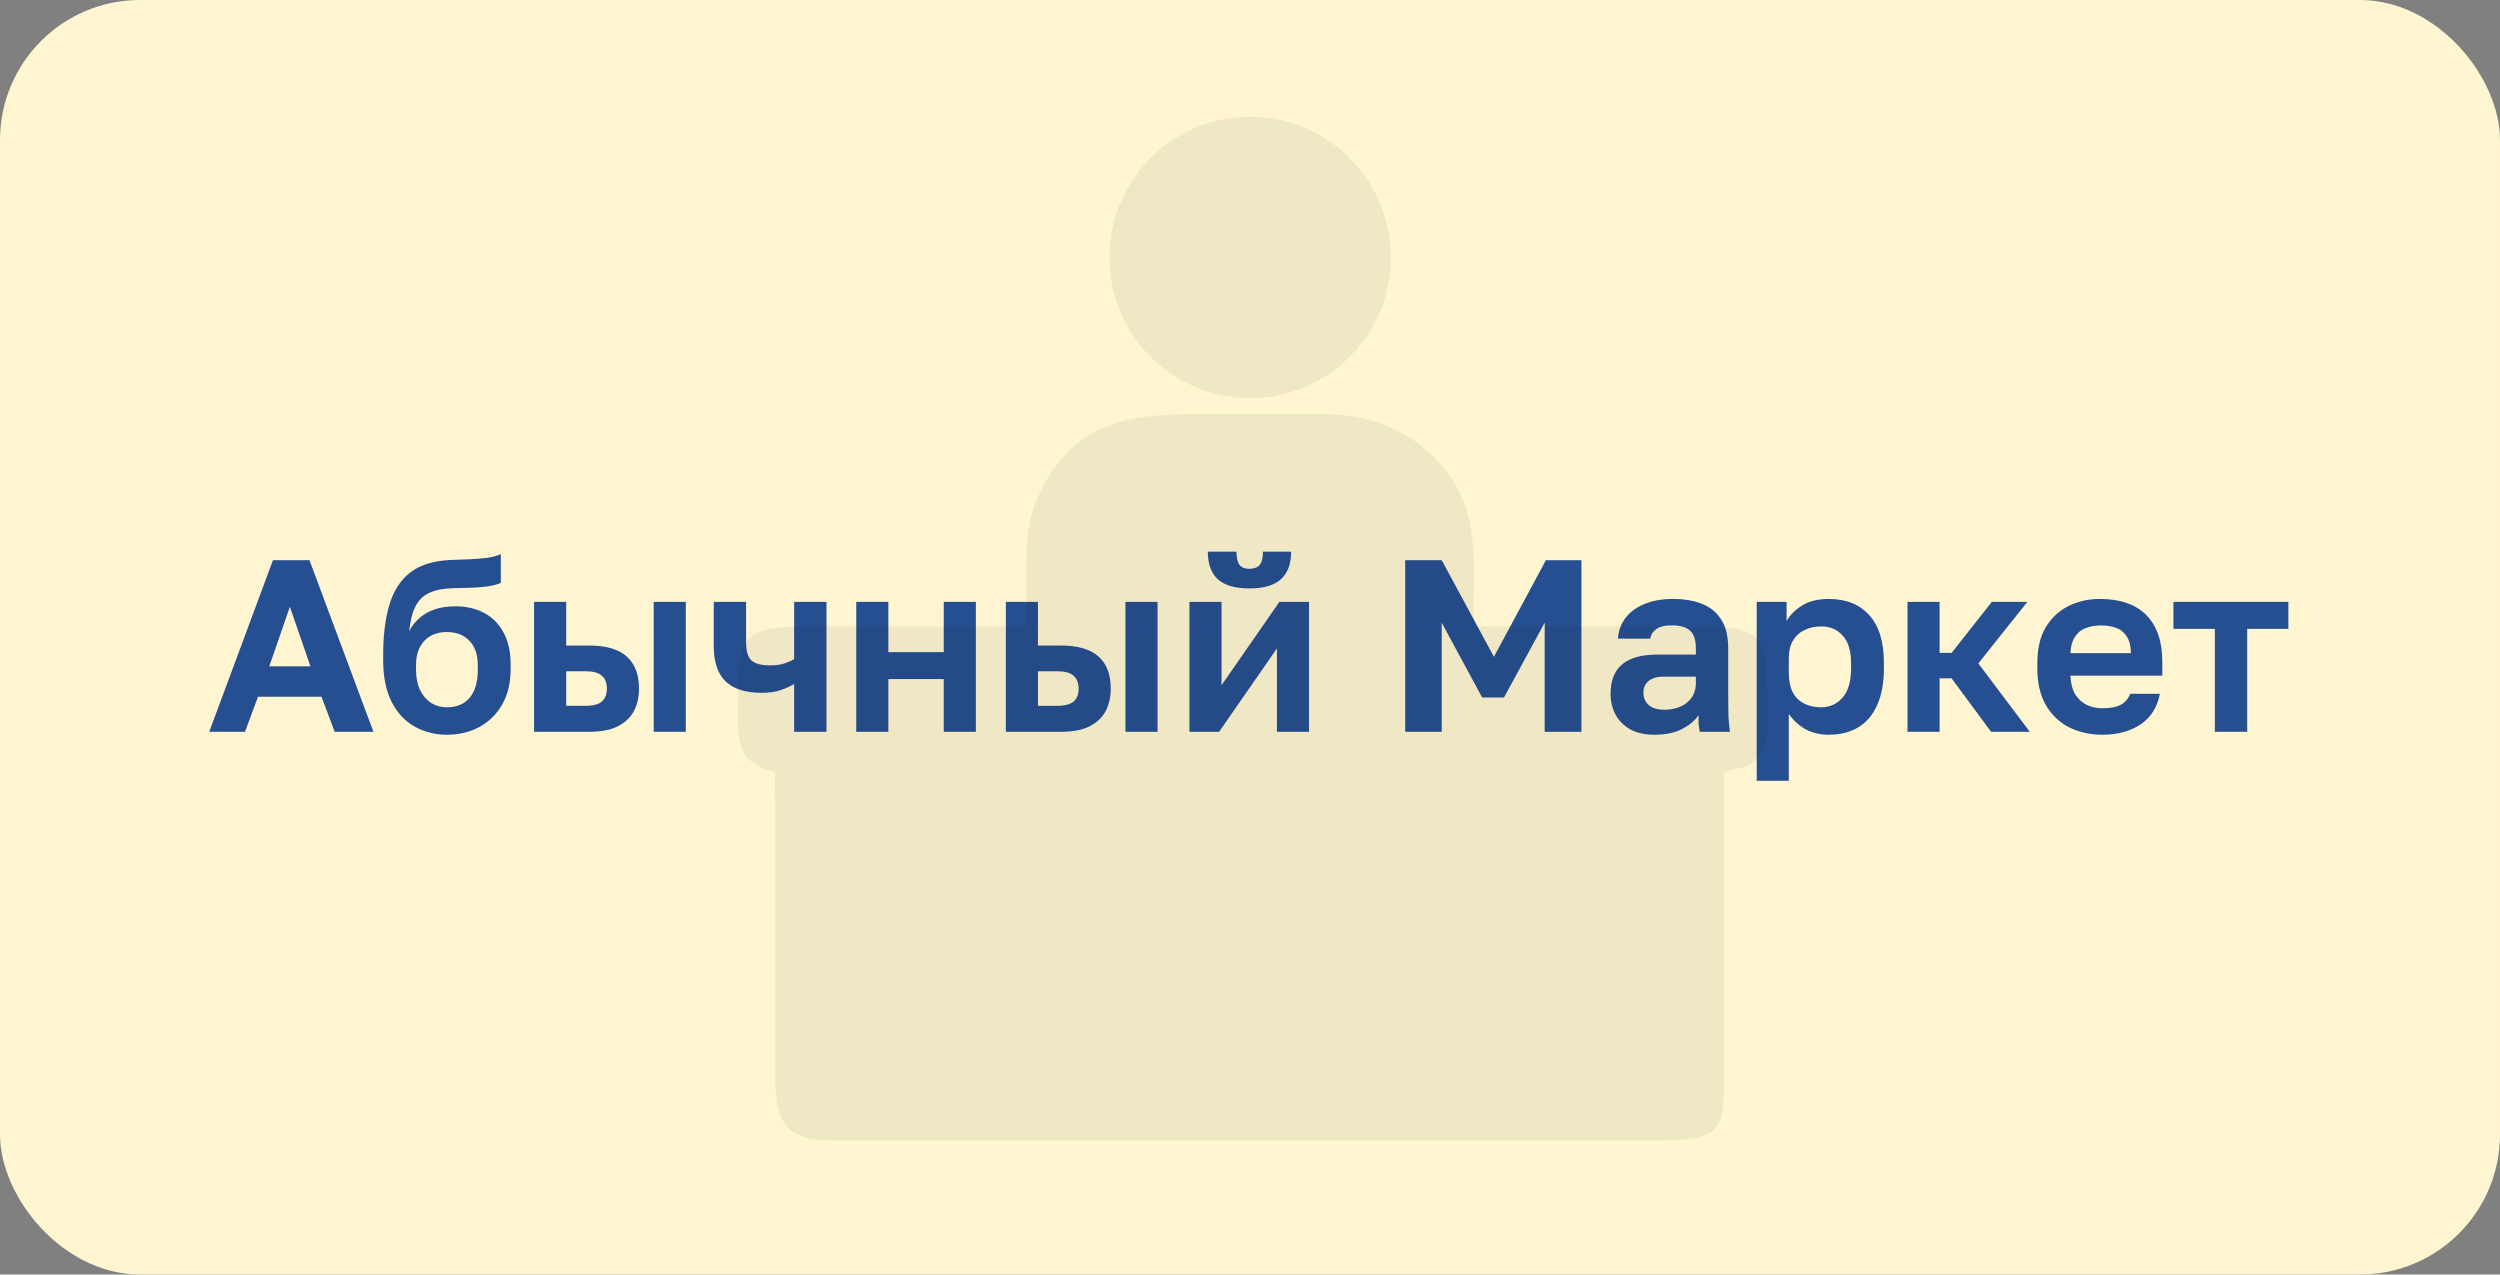
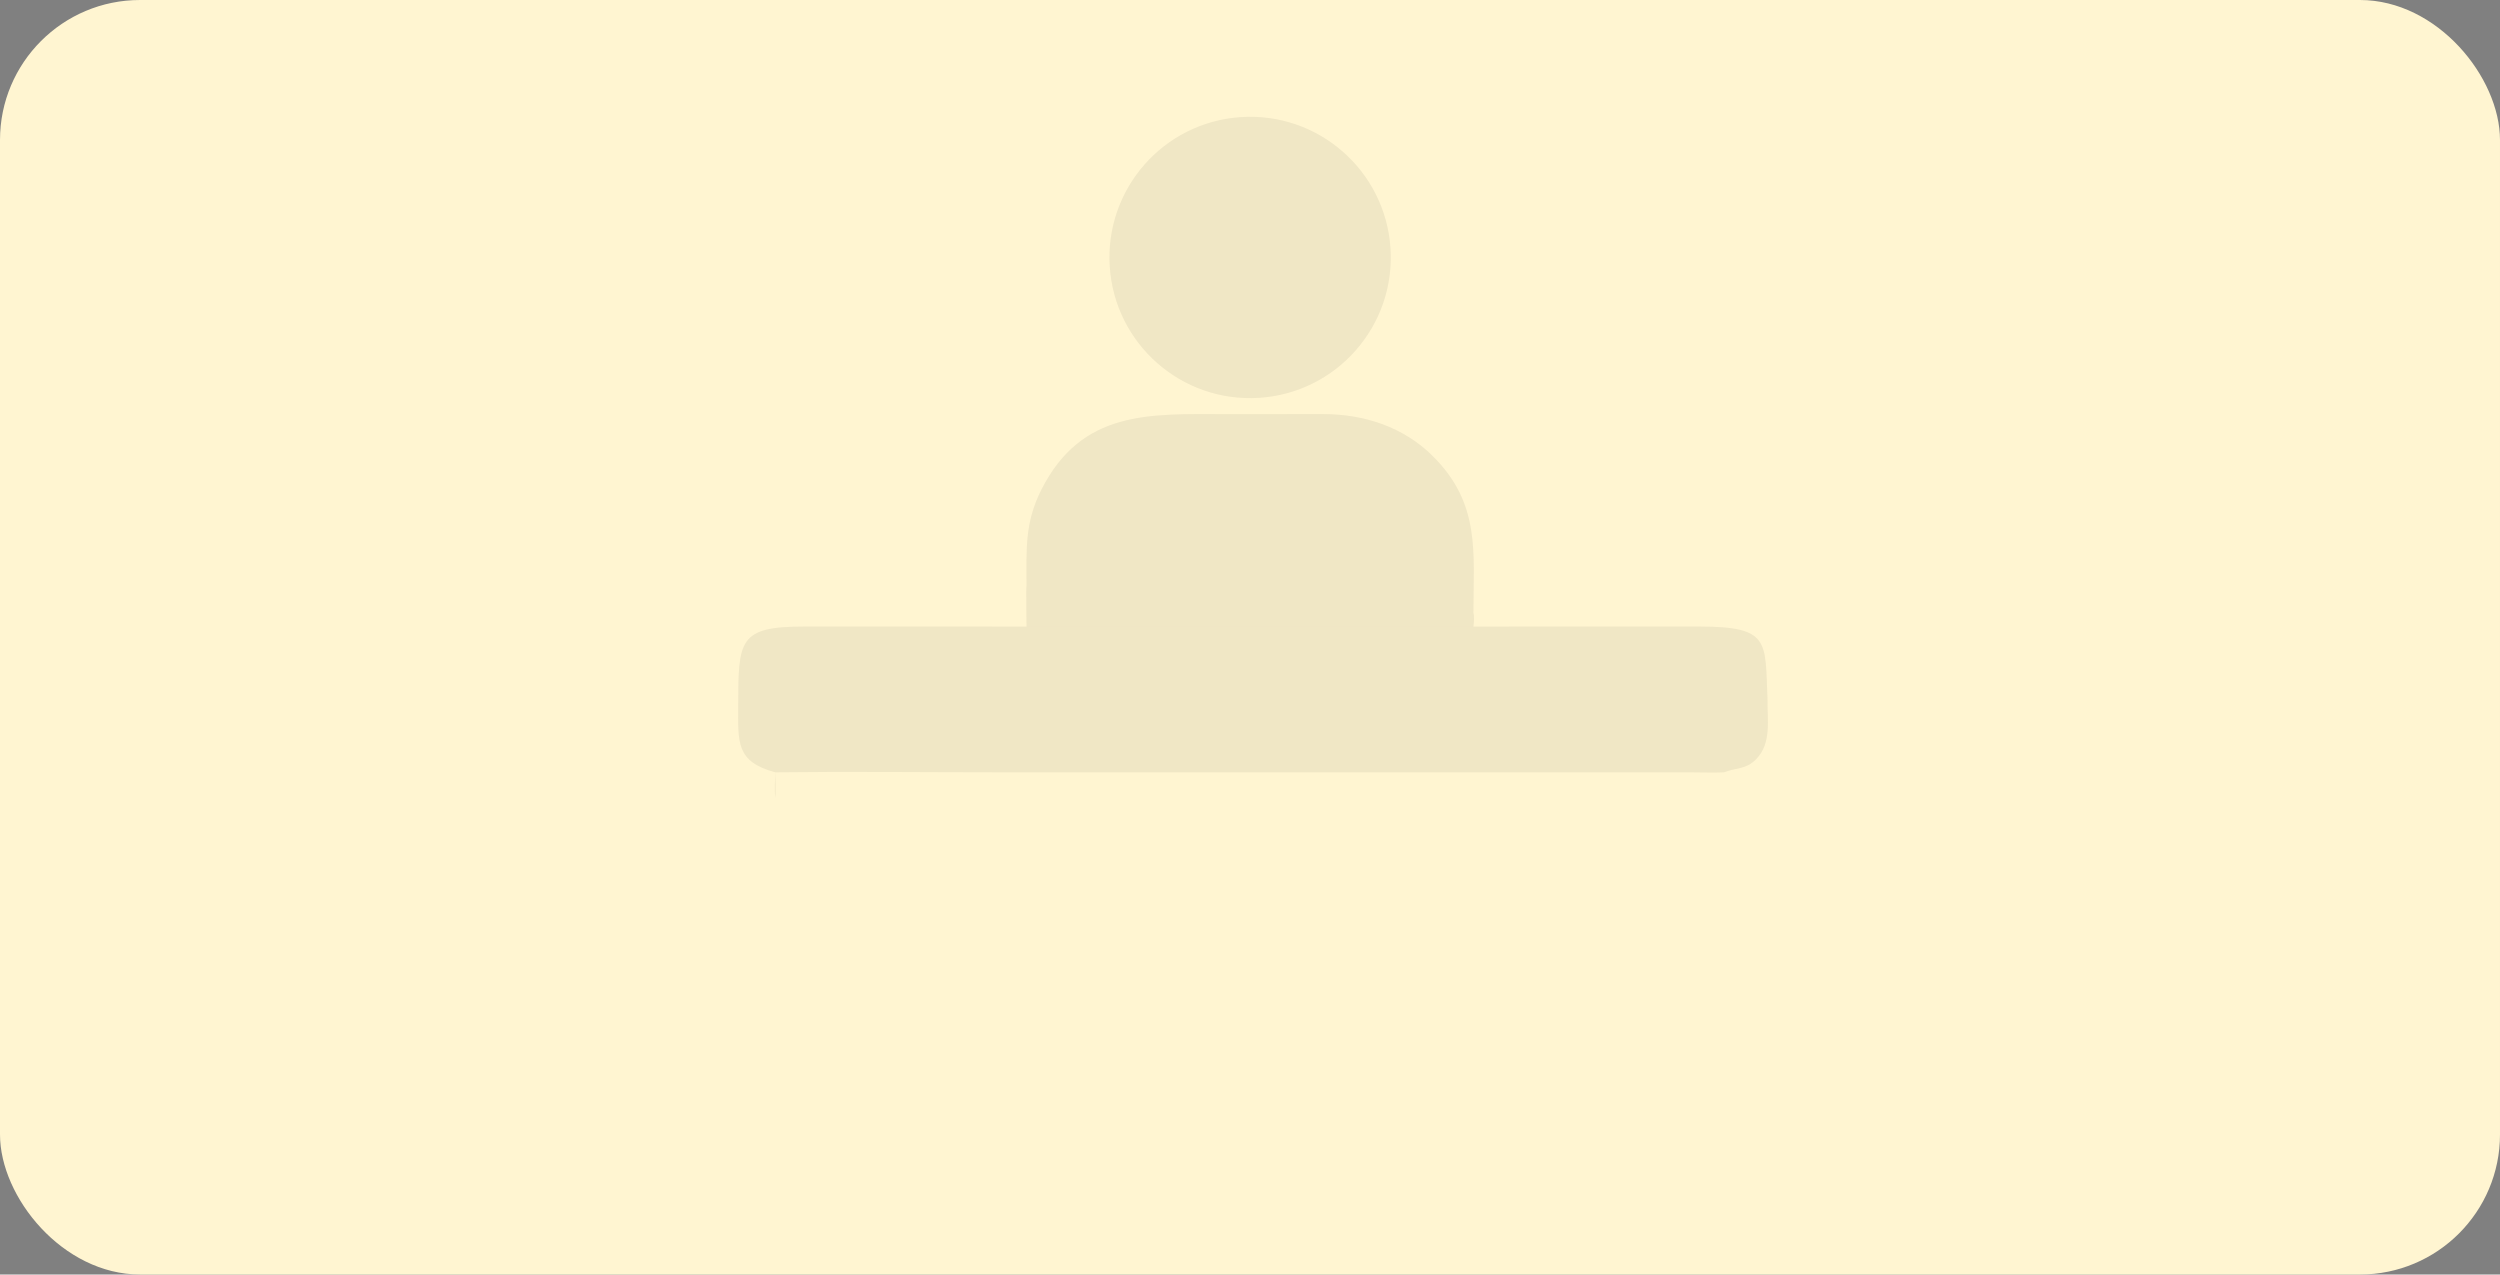
<svg xmlns="http://www.w3.org/2000/svg" width="357" height="182" viewBox="0 0 357 182" fill="none">
  <rect x="0" y="0" width="357" height="182" fill="#808080" stroke="none" />
  <rect width="357" height="182" rx="20" fill="#FFF5D1" />
-   <path d="M29.878 104.5L38.978 80H44.193L53.328 104.5H47.798L45.908 99.495H36.843L34.988 104.5H29.878ZM38.453 95.155H44.333L41.393 86.65L38.453 95.155ZM63.817 104.92C62.114 104.92 60.562 104.523 59.162 103.73C57.785 102.937 56.7 101.758 55.907 100.195C55.114 98.608 54.717 96.637 54.717 94.28V93.545C54.717 90.745 55.009 88.365 55.592 86.405C56.175 84.422 57.155 82.882 58.532 81.785C59.932 80.688 61.857 80.082 64.307 79.965C65.287 79.918 66.232 79.883 67.142 79.86C68.052 79.813 68.88 79.743 69.627 79.65C70.374 79.533 71.004 79.358 71.517 79.125V83.22C71.284 83.36 70.899 83.488 70.362 83.605C69.825 83.722 69.114 83.815 68.227 83.885C67.34 83.932 66.209 83.967 64.832 83.99C63.432 84.013 62.289 84.223 61.402 84.62C60.515 84.993 59.839 85.623 59.372 86.51C58.905 87.397 58.59 88.598 58.427 90.115C58.8 89.415 59.279 88.808 59.862 88.295C60.445 87.758 61.169 87.338 62.032 87.035C62.895 86.732 63.899 86.58 65.042 86.58C66.582 86.58 67.947 86.895 69.137 87.525C70.327 88.155 71.249 89.088 71.902 90.325C72.579 91.562 72.917 93.078 72.917 94.875V95.575C72.917 97.512 72.52 99.18 71.727 100.58C70.934 101.98 69.849 103.053 68.472 103.8C67.119 104.547 65.567 104.92 63.817 104.92ZM63.817 101C65.217 101 66.302 100.545 67.072 99.635C67.842 98.702 68.227 97.383 68.227 95.68V94.98C68.227 93.487 67.83 92.332 67.037 91.515C66.244 90.675 65.17 90.255 63.817 90.255C62.464 90.255 61.39 90.675 60.597 91.515C59.804 92.355 59.407 93.51 59.407 94.98V95.61C59.407 96.73 59.594 97.698 59.967 98.515C60.364 99.308 60.889 99.927 61.542 100.37C62.219 100.79 62.977 101 63.817 101ZM76.267 104.5V85.95H80.852V92.18H84.107C86.511 92.18 88.296 92.693 89.462 93.72C90.652 94.747 91.247 96.287 91.247 98.34C91.247 99.553 91.002 100.627 90.512 101.56C90.022 102.47 89.252 103.193 88.202 103.73C87.176 104.243 85.811 104.5 84.107 104.5H76.267ZM80.852 100.79H83.582C84.702 100.79 85.496 100.58 85.962 100.16C86.429 99.74 86.662 99.133 86.662 98.34C86.662 97.523 86.417 96.905 85.927 96.485C85.461 96.065 84.679 95.855 83.582 95.855H80.852V100.79ZM93.347 104.5V85.95H97.932V104.5H93.347ZM113.403 104.5V97.675C112.866 98.002 112.225 98.293 111.478 98.55C110.731 98.807 109.821 98.935 108.748 98.935C106.485 98.935 104.781 98.398 103.638 97.325C102.495 96.228 101.923 94.537 101.923 92.25V85.95H106.543V91.725C106.543 92.938 106.788 93.79 107.278 94.28C107.791 94.77 108.69 95.015 109.973 95.015C110.86 95.015 111.583 94.91 112.143 94.7C112.726 94.49 113.146 94.292 113.403 94.105V85.95H118.023V104.5H113.403ZM122.273 104.5V85.95H126.858V93.125H134.768V85.95H139.353V104.5H134.768V96.975H126.858V104.5H122.273ZM143.635 104.5V85.95H148.22V92.18H151.475C153.879 92.18 155.664 92.693 156.83 93.72C158.02 94.747 158.615 96.287 158.615 98.34C158.615 99.553 158.37 100.627 157.88 101.56C157.39 102.47 156.62 103.193 155.57 103.73C154.544 104.243 153.179 104.5 151.475 104.5H143.635ZM148.22 100.79H150.95C152.07 100.79 152.864 100.58 153.33 100.16C153.797 99.74 154.03 99.133 154.03 98.34C154.03 97.523 153.785 96.905 153.295 96.485C152.829 96.065 152.047 95.855 150.95 95.855H148.22V100.79ZM160.715 104.5V85.95H165.3V104.5H160.715ZM169.851 104.5V85.95H174.436V97.85L182.696 85.95H186.931V104.5H182.346V92.6L174.086 104.5H169.851ZM178.426 84.025C176.35 84.025 174.833 83.582 173.876 82.695C172.943 81.808 172.476 80.502 172.476 78.775H176.571C176.571 79.685 176.723 80.327 177.026 80.7C177.33 81.05 177.785 81.225 178.391 81.225C179.045 81.225 179.535 81.05 179.861 80.7C180.188 80.327 180.351 79.685 180.351 78.775H184.376C184.376 80.502 183.898 81.808 182.941 82.695C181.985 83.582 180.48 84.025 178.426 84.025ZM200.664 104.5V80H205.879L213.334 93.79L220.754 80H225.829V104.5H220.579V88.925L214.769 99.6H211.654L205.879 88.925V104.5H200.664ZM236.255 104.92C234.925 104.92 233.794 104.675 232.86 104.185C231.927 103.672 231.215 102.972 230.725 102.085C230.235 101.198 229.99 100.195 229.99 99.075C229.99 97.208 230.539 95.808 231.635 94.875C232.755 93.942 234.424 93.475 236.64 93.475H242.17V92.6C242.17 91.387 241.89 90.535 241.33 90.045C240.794 89.555 239.93 89.31 238.74 89.31C237.69 89.31 236.932 89.497 236.465 89.87C235.999 90.22 235.73 90.663 235.66 91.2H231.04C231.11 90.127 231.449 89.17 232.055 88.33C232.685 87.467 233.572 86.79 234.715 86.3C235.882 85.787 237.282 85.53 238.915 85.53C240.502 85.53 241.879 85.763 243.045 86.23C244.235 86.697 245.157 87.455 245.81 88.505C246.464 89.532 246.79 90.92 246.79 92.67V99.775C246.79 100.755 246.802 101.618 246.825 102.365C246.872 103.088 246.942 103.8 247.035 104.5H242.73C242.637 103.987 242.579 103.602 242.555 103.345C242.555 103.065 242.555 102.657 242.555 102.12C242.065 102.867 241.295 103.52 240.245 104.08C239.195 104.64 237.865 104.92 236.255 104.92ZM237.69 101.35C238.437 101.35 239.149 101.222 239.825 100.965C240.525 100.685 241.085 100.265 241.505 99.705C241.949 99.122 242.17 98.387 242.17 97.5V96.625H237.515C236.629 96.625 235.929 96.835 235.415 97.255C234.925 97.652 234.68 98.2 234.68 98.9C234.68 99.647 234.937 100.242 235.45 100.685C235.964 101.128 236.71 101.35 237.69 101.35ZM250.857 111.5V85.95H255.127V88.68C255.594 87.84 256.329 87.105 257.332 86.475C258.336 85.845 259.607 85.53 261.147 85.53C263.621 85.53 265.546 86.3 266.922 87.84C268.322 89.357 269.022 91.643 269.022 94.7V95.4C269.022 97.523 268.696 99.297 268.042 100.72C267.412 102.12 266.514 103.17 265.347 103.87C264.181 104.57 262.781 104.92 261.147 104.92C259.887 104.92 258.767 104.652 257.787 104.115C256.831 103.555 256.049 102.832 255.442 101.945V111.5H250.857ZM260.062 101C261.276 101 262.291 100.545 263.107 99.635C263.924 98.702 264.332 97.29 264.332 95.4V94.7C264.332 92.95 263.936 91.643 263.142 90.78C262.372 89.893 261.346 89.45 260.062 89.45C259.199 89.45 258.406 89.625 257.682 89.975C256.982 90.302 256.434 90.803 256.037 91.48C255.641 92.133 255.442 92.973 255.442 94V96.1C255.442 97.197 255.629 98.118 256.002 98.865C256.399 99.588 256.947 100.125 257.647 100.475C258.347 100.825 259.152 101 260.062 101ZM272.39 104.5V85.95H276.975V93.23H278.69L284.43 85.95H289.505L282.505 94.735L289.855 104.5H284.325L278.69 96.87H276.975V104.5H272.39ZM300.204 104.92C298.524 104.92 296.972 104.582 295.549 103.905C294.149 103.205 293.029 102.155 292.189 100.755C291.349 99.332 290.929 97.547 290.929 95.4V94.7C290.929 92.647 291.325 90.943 292.119 89.59C292.935 88.237 294.02 87.222 295.374 86.545C296.727 85.868 298.22 85.53 299.854 85.53C302.77 85.53 304.987 86.3 306.504 87.84C308.02 89.38 308.779 91.608 308.779 94.525V96.485H295.654C295.7 97.582 295.934 98.48 296.354 99.18C296.797 99.857 297.357 100.358 298.034 100.685C298.71 100.988 299.434 101.14 300.204 101.14C301.394 101.14 302.292 100.965 302.899 100.615C303.505 100.265 303.937 99.752 304.194 99.075H308.429C308.055 101.012 307.134 102.47 305.664 103.45C304.194 104.43 302.374 104.92 300.204 104.92ZM300.029 89.31C299.305 89.31 298.605 89.427 297.929 89.66C297.252 89.893 296.715 90.313 296.319 90.92C295.922 91.503 295.7 92.285 295.654 93.265H304.299C304.275 92.215 304.065 91.41 303.669 90.85C303.295 90.267 302.794 89.87 302.164 89.66C301.534 89.427 300.822 89.31 300.029 89.31ZM316.28 104.5V89.8H310.365V85.95H326.78V89.8H320.9V104.5H316.28Z" fill="#264F91" />
  <path d="M179.78 56.812C168.73 57.509 159.199 49.131 158.474 38.082C157.748 27.033 166.101 17.481 177.148 16.726C188.236 15.969 197.832 24.36 198.56 35.45C199.288 46.54 190.872 56.113 179.78 56.812Z" fill="black" fill-opacity="0.06" />
  <path d="M146.589 83.559C146.583 78.415 146.323 74.647 148.717 69.913C154.472 58.532 164.206 59.126 174.899 59.136L189.001 59.132C194.805 59.146 200.435 60.97 204.618 65.145C211.417 71.931 210.414 78.795 210.404 87.446C210.386 88.094 210.404 88.82 210.404 89.474H146.589V83.559Z" fill="black" fill-opacity="0.06" />
  <path d="M146.592 89.474C146.594 88.678 146.51 84.055 146.592 83.559V89.474H210.407C210.407 88.82 210.389 88.094 210.407 87.446C210.549 88.134 210.479 88.78 210.407 89.474L242.659 89.471C252.837 89.475 252.037 91.588 252.398 99.758C252.344 102.674 253.036 106.071 250.807 108.383C249.307 109.937 247.819 109.608 246.194 110.288C244.815 110.356 243.091 110.294 241.683 110.291L142.732 110.287C132.15 110.287 121.275 110.16 110.716 110.288C110.724 111.201 110.794 113.122 110.716 113.954C110.583 112.955 110.673 111.314 110.716 110.288C105.073 108.765 105.408 106.006 105.417 100.812C105.433 91.422 105.462 89.468 114.838 89.471L146.592 89.474Z" fill="black" fill-opacity="0.06" />
-   <path d="M110.714 110.288C121.273 110.16 132.148 110.287 142.73 110.287L241.68 110.291C243.088 110.294 244.813 110.356 246.192 110.288L246.195 152.312C246.199 161.562 246.355 162.876 235.95 162.877L127.522 162.875C124.401 162.877 121.278 162.902 118.157 162.849C110.609 162.723 110.711 158.141 110.711 151.804L110.712 113.981C110.713 113.972 110.713 113.963 110.714 113.954C110.791 113.122 110.722 111.201 110.714 110.288Z" fill="black" fill-opacity="0.06" />
</svg>